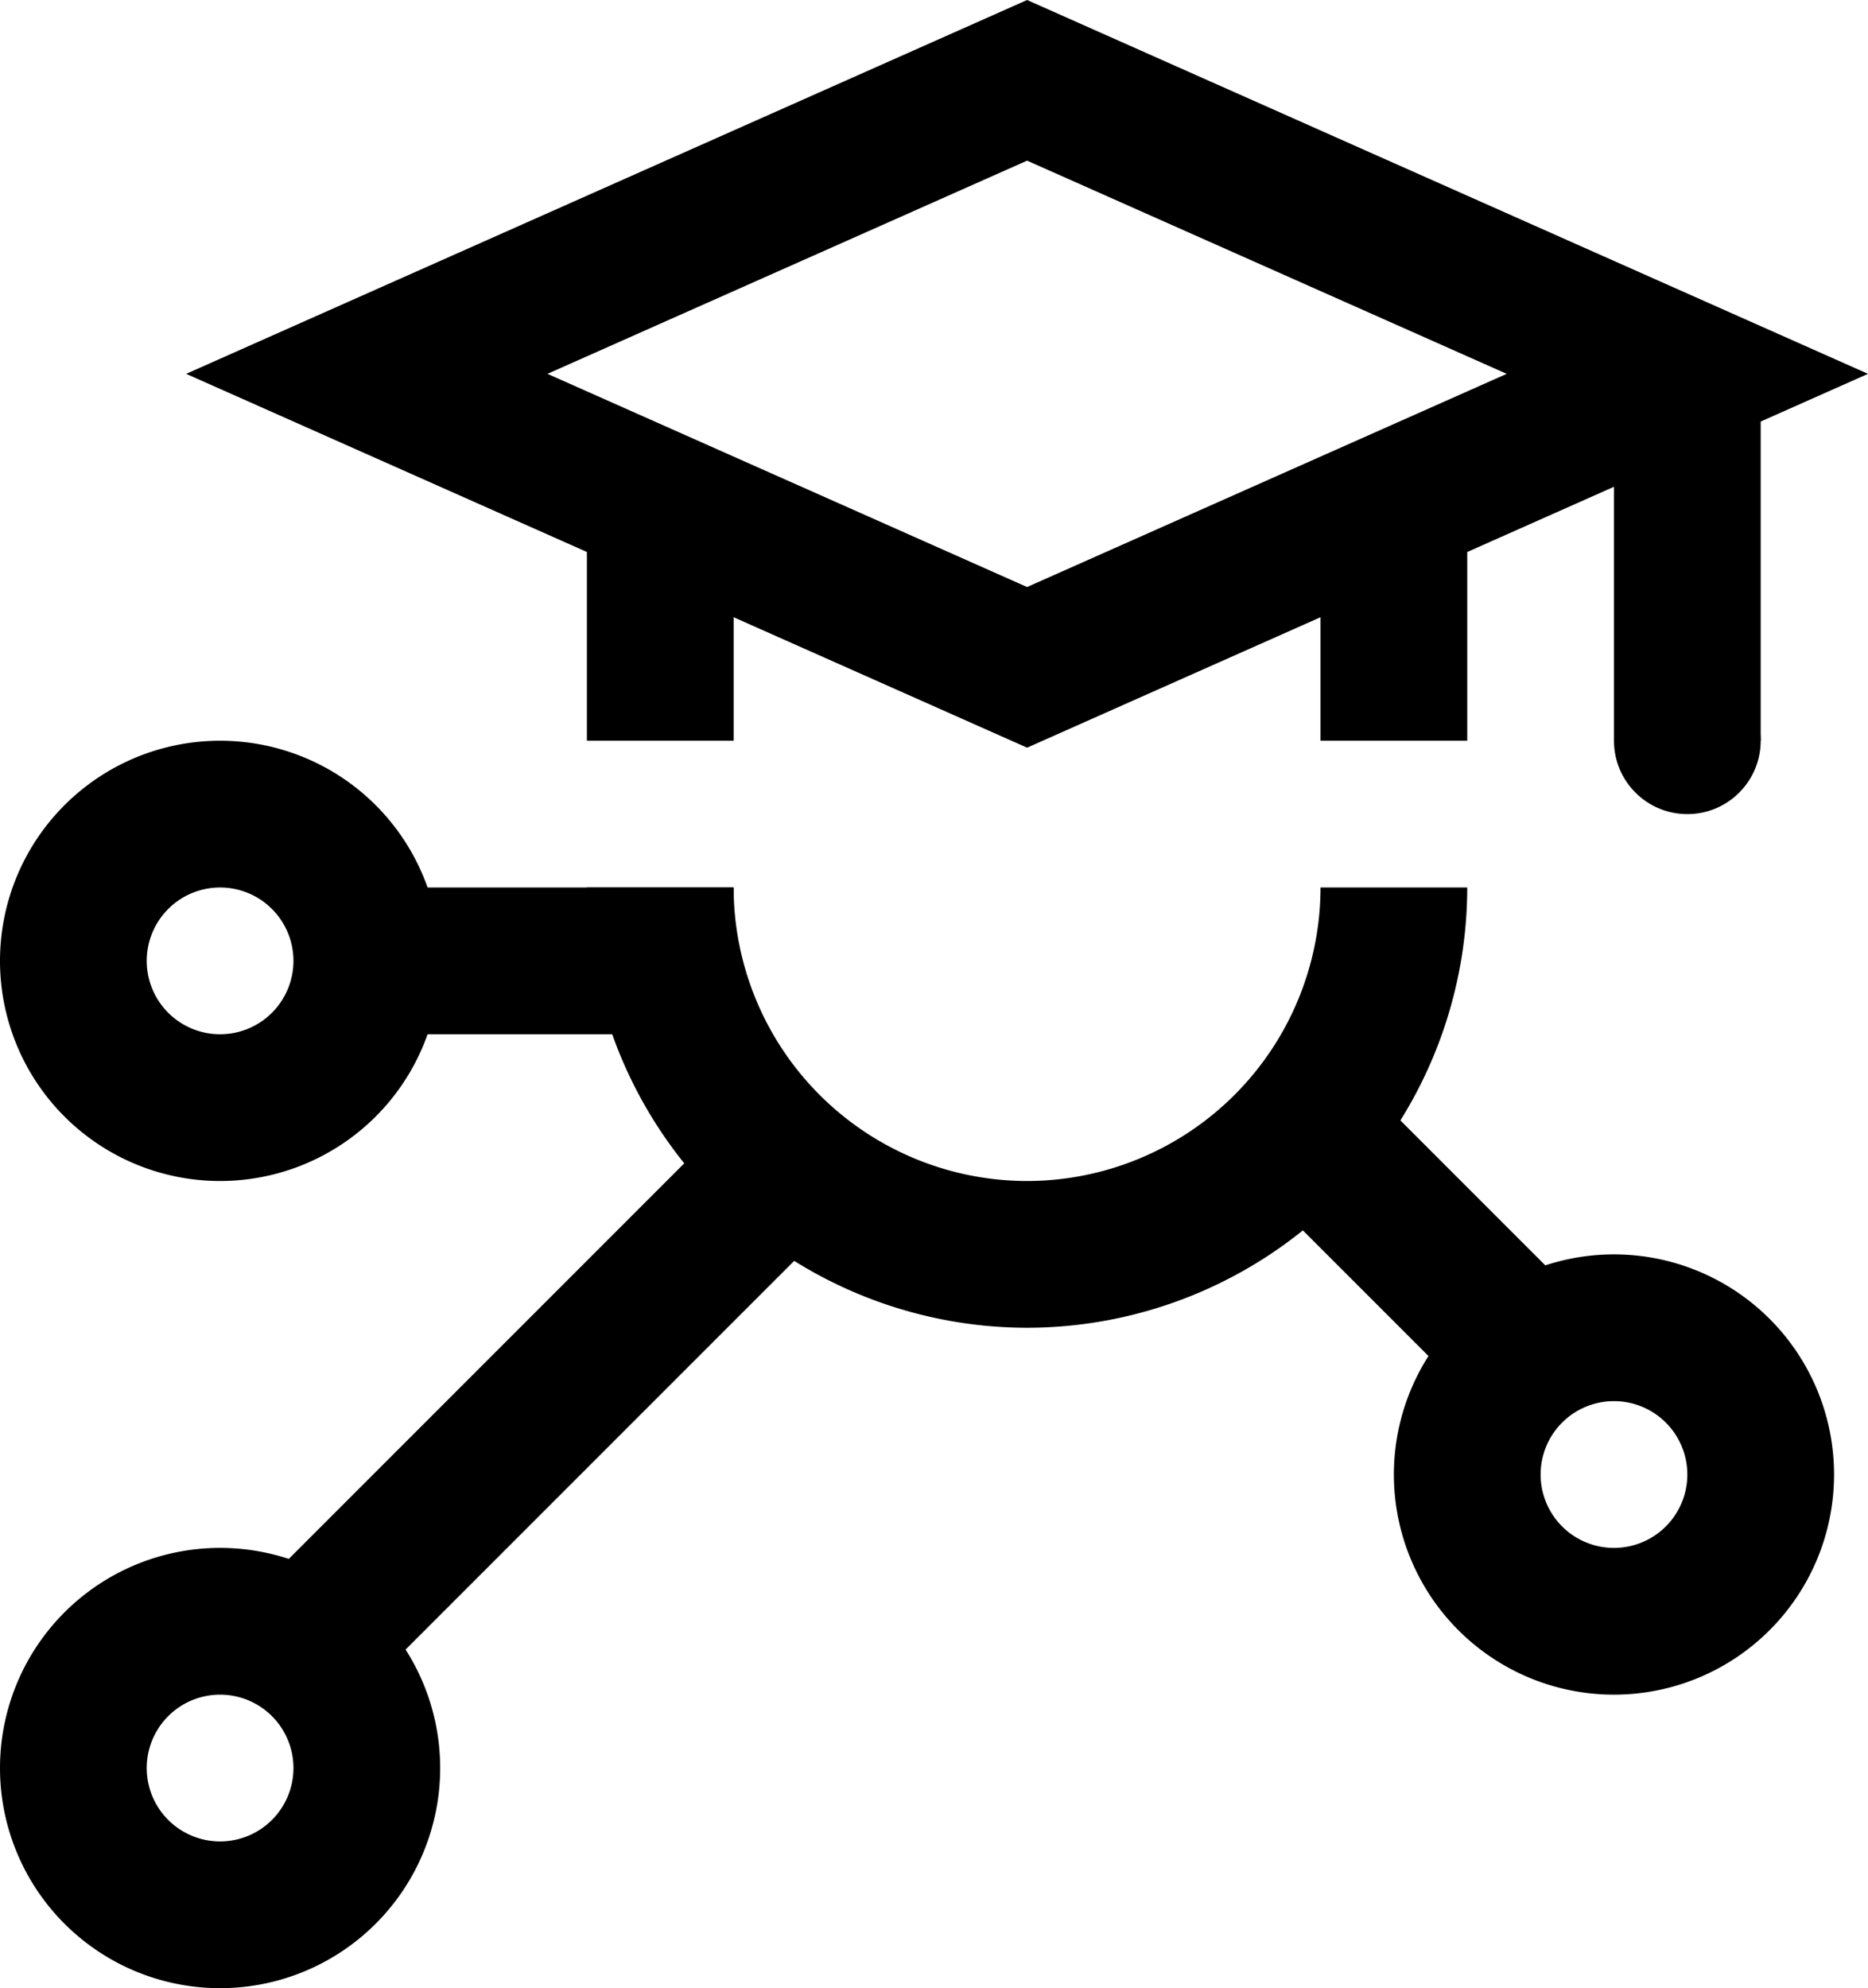
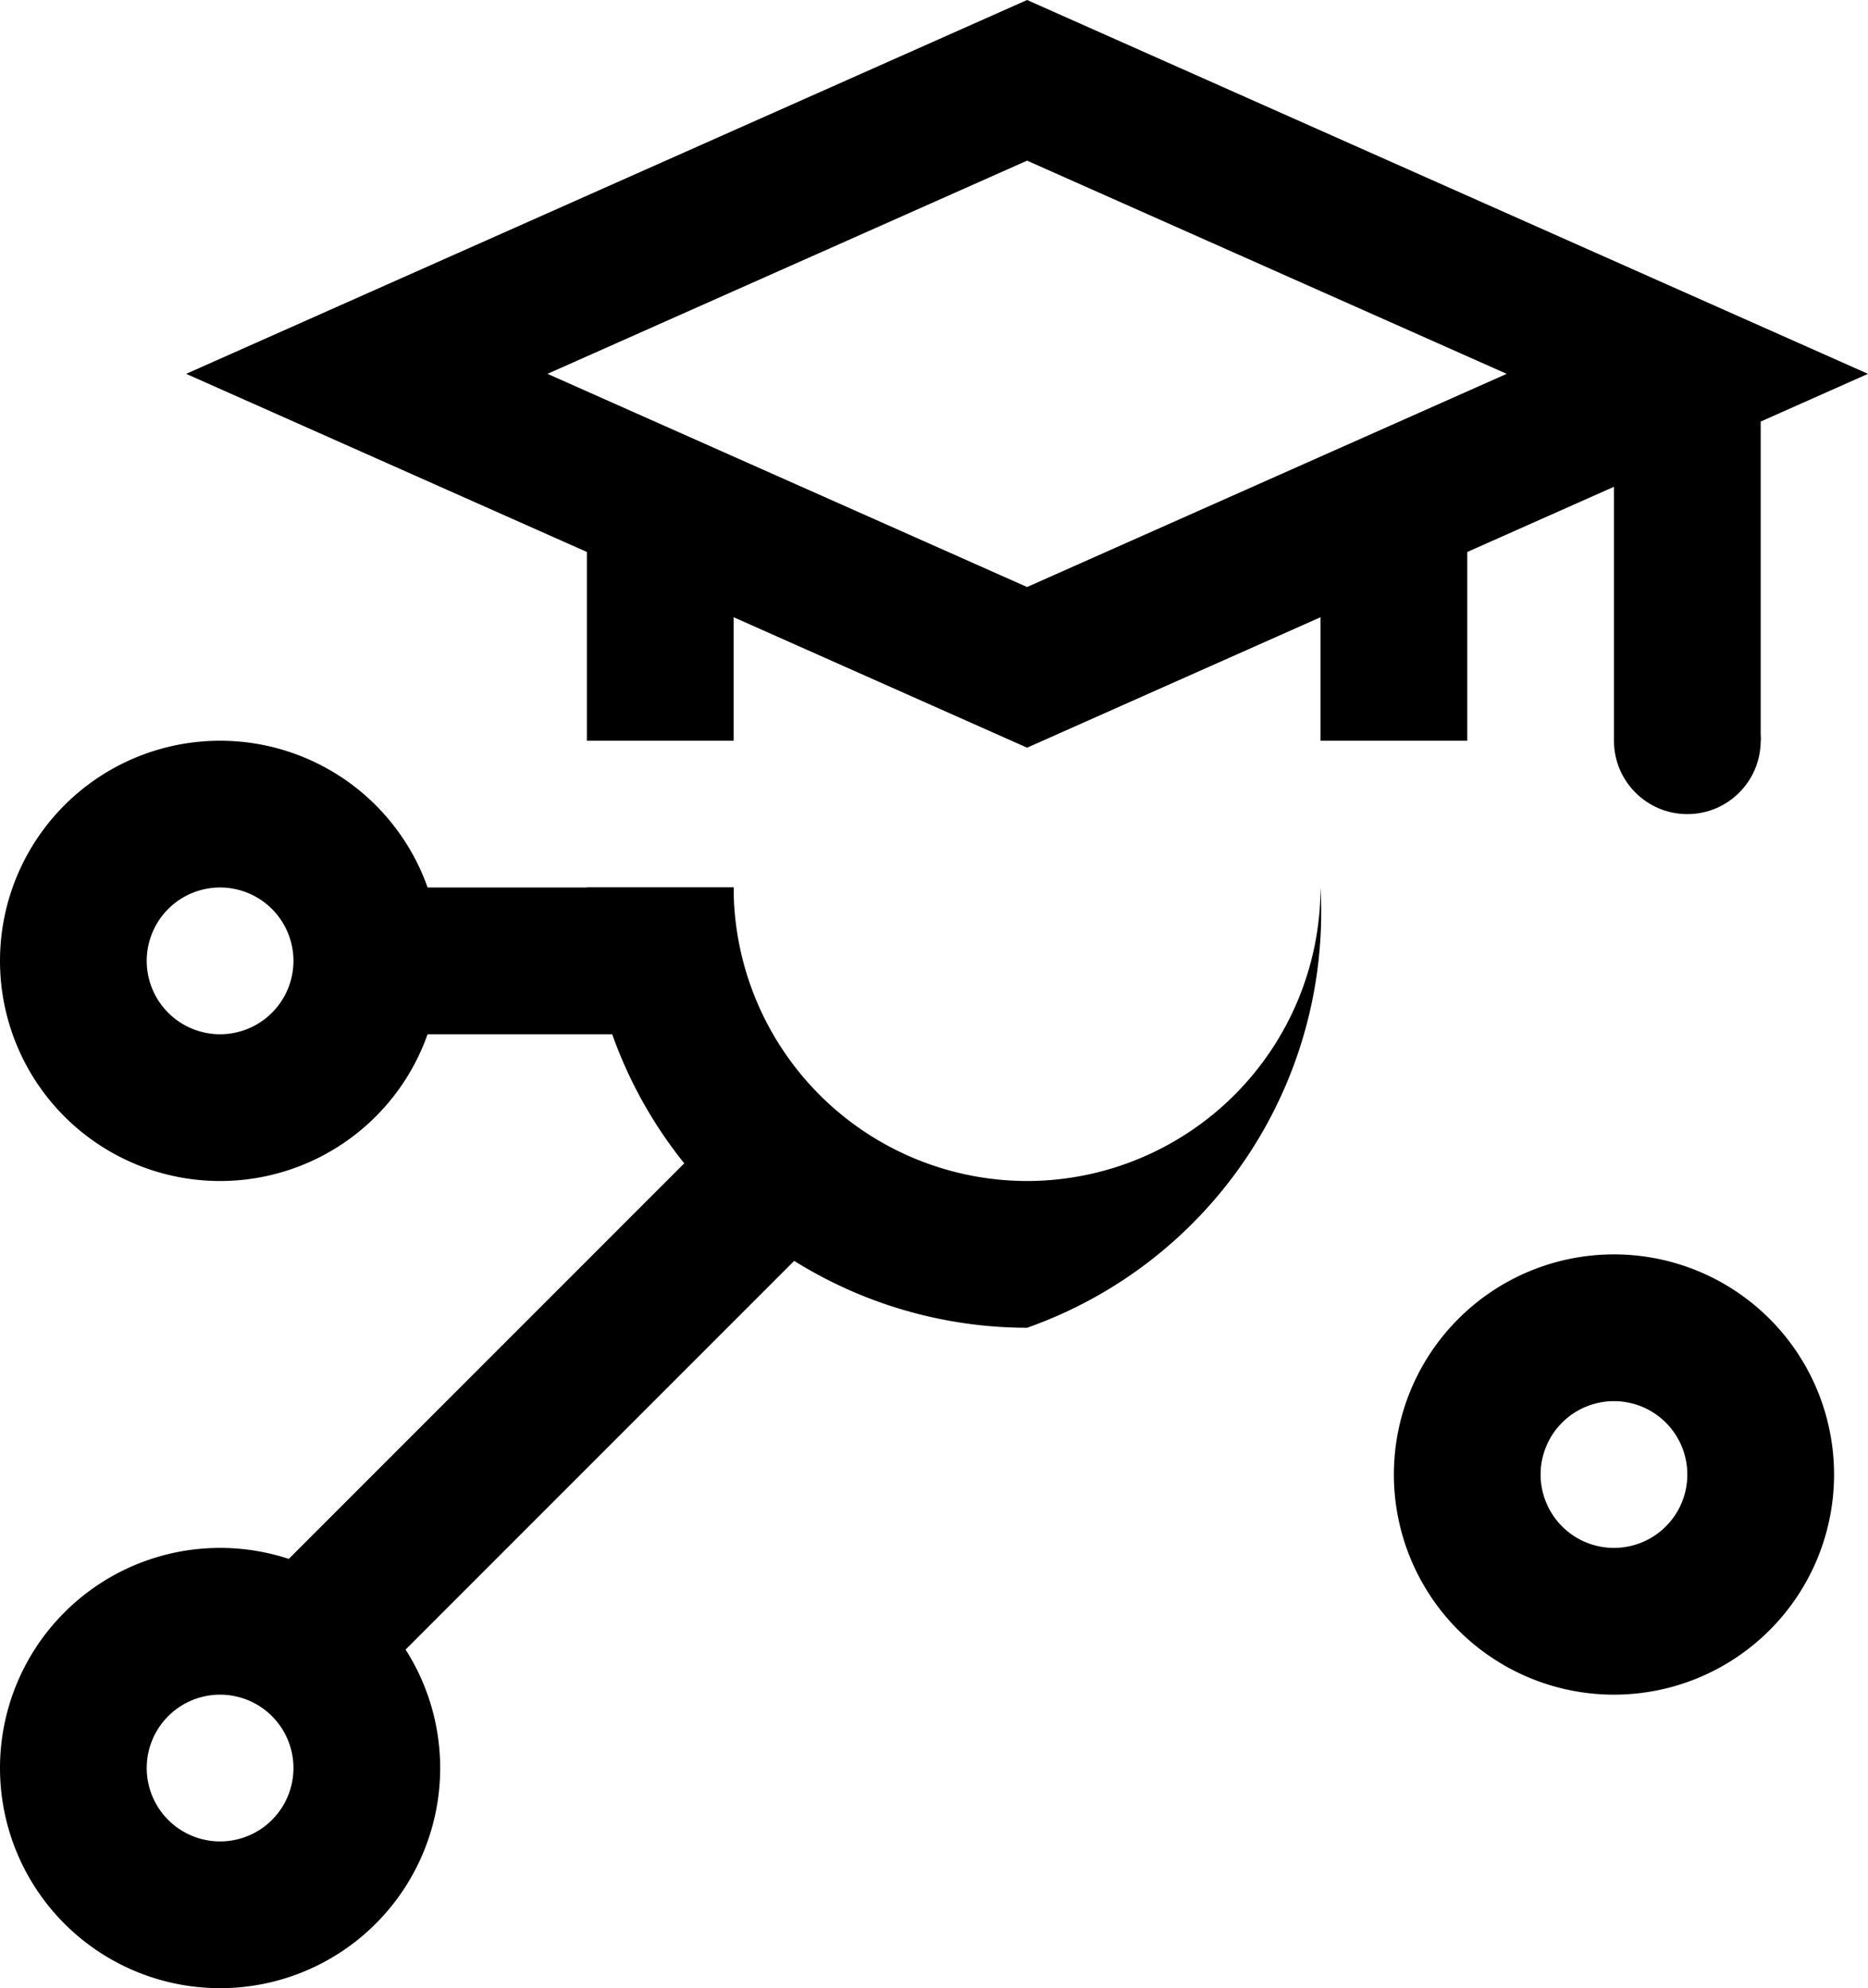
<svg xmlns="http://www.w3.org/2000/svg" width="76.388" height="81.284" viewBox="0 0 76.388 81.284">
  <g id="Group_5507" data-name="Group 5507" transform="translate(213.453 24.236)">
    <path id="Path_7864" data-name="Path 7864" d="M-204.453,12.048a3,3,0,0,1,3,3,3,3,0,0,1-3,3,3,3,0,0,1-3-3,3,3,0,0,1,3-3m0-6a9,9,0,0,0-9,9,9,9,0,0,0,9,9,9,9,0,0,0,9-9,9,9,0,0,0-9-9Z" />
    <path id="Path_7865" data-name="Path 7865" d="M-147.453,33.048a3,3,0,0,1,3,3,3,3,0,0,1-3,3,3,3,0,0,1-3-3,3,3,0,0,1,3-3m0-6a9,9,0,0,0-9,9,9,9,0,0,0,9,9,9,9,0,0,0,9-9,9,9,0,0,0-9-9Z" />
    <path id="Path_7866" data-name="Path 7866" d="M-204.453,45.048a3,3,0,0,1,3,3,3,3,0,0,1-3,3,3,3,0,0,1-3-3,3,3,0,0,1,3-3m0-6a9,9,0,0,0-9,9,9,9,0,0,0,9,9,9,9,0,0,0,9-9,9,9,0,0,0-9-9Z" />
-     <path id="Path_7867" data-name="Path 7867" d="M-171.453,30.048a18.02,18.02,0,0,1-18-18h6a12.013,12.013,0,0,0,12,12,12.013,12.013,0,0,0,12-12h6A18.019,18.019,0,0,1-171.453,30.048Z" />
+     <path id="Path_7867" data-name="Path 7867" d="M-171.453,30.048a18.02,18.02,0,0,1-18-18h6a12.013,12.013,0,0,0,12,12,12.013,12.013,0,0,0,12-12A18.019,18.019,0,0,1-171.453,30.048Z" />
    <rect id="Rectangle_2463" data-name="Rectangle 2463" width="15" height="6" transform="translate(-198.453 12.048)" />
-     <rect id="Rectangle_2464" data-name="Rectangle 2464" width="5.999" height="14.998" transform="translate(-162.376 23.866) rotate(-45)" />
    <rect id="Rectangle_2465" data-name="Rectangle 2465" width="25.456" height="5.999" transform="translate(-202.824 40.677) rotate(-45)" />
    <circle id="Ellipse_407" data-name="Ellipse 407" cx="3" cy="3" r="3" transform="translate(-147.453 3.048)" />
    <path id="Path_7868" data-name="Path 7868" d="M-171.453,6.332-205.84-8.952l34.387-15.284,34.388,15.284ZM-191.065-8.952l19.612,8.716,19.613-8.716-19.613-8.716Z" />
    <rect id="Rectangle_2466" data-name="Rectangle 2466" width="6" height="15" transform="translate(-147.453 -8.952)" />
    <rect id="Rectangle_2467" data-name="Rectangle 2467" width="6" height="10.063" transform="translate(-189.453 -4.015)" />
    <rect id="Rectangle_2468" data-name="Rectangle 2468" width="6" height="10.063" transform="translate(-159.453 -4.015)" />
  </g>
</svg>